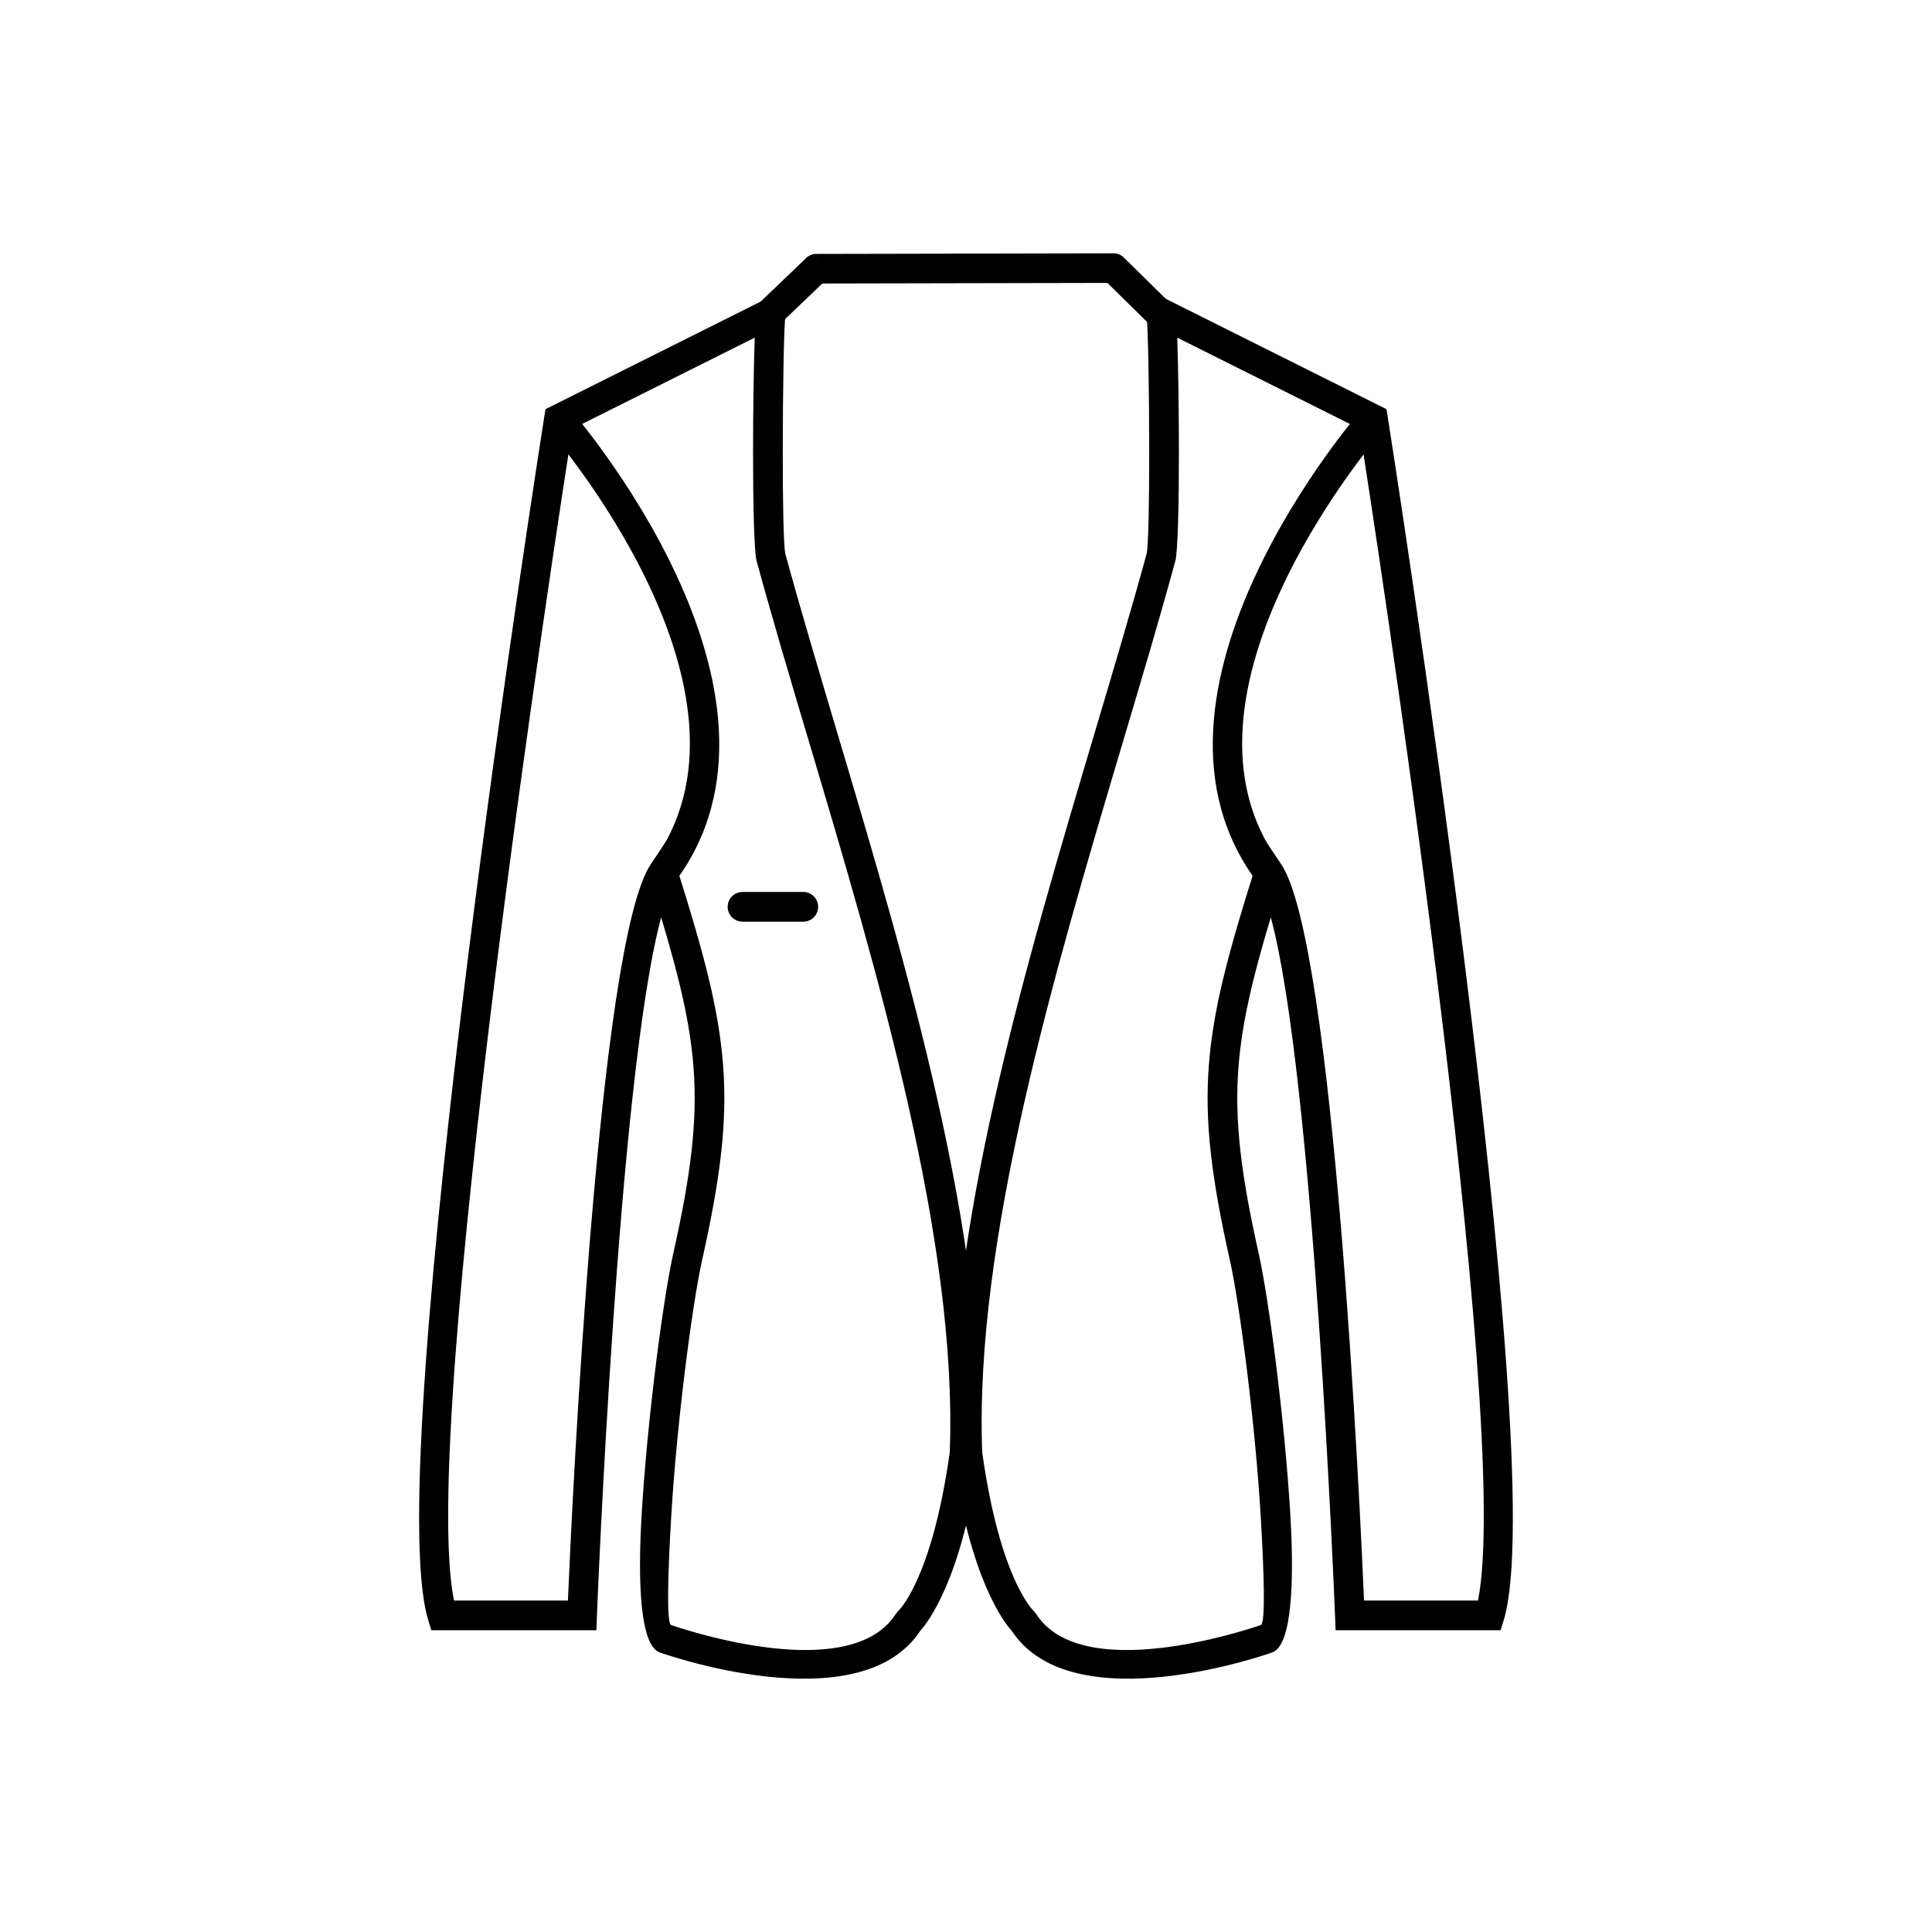
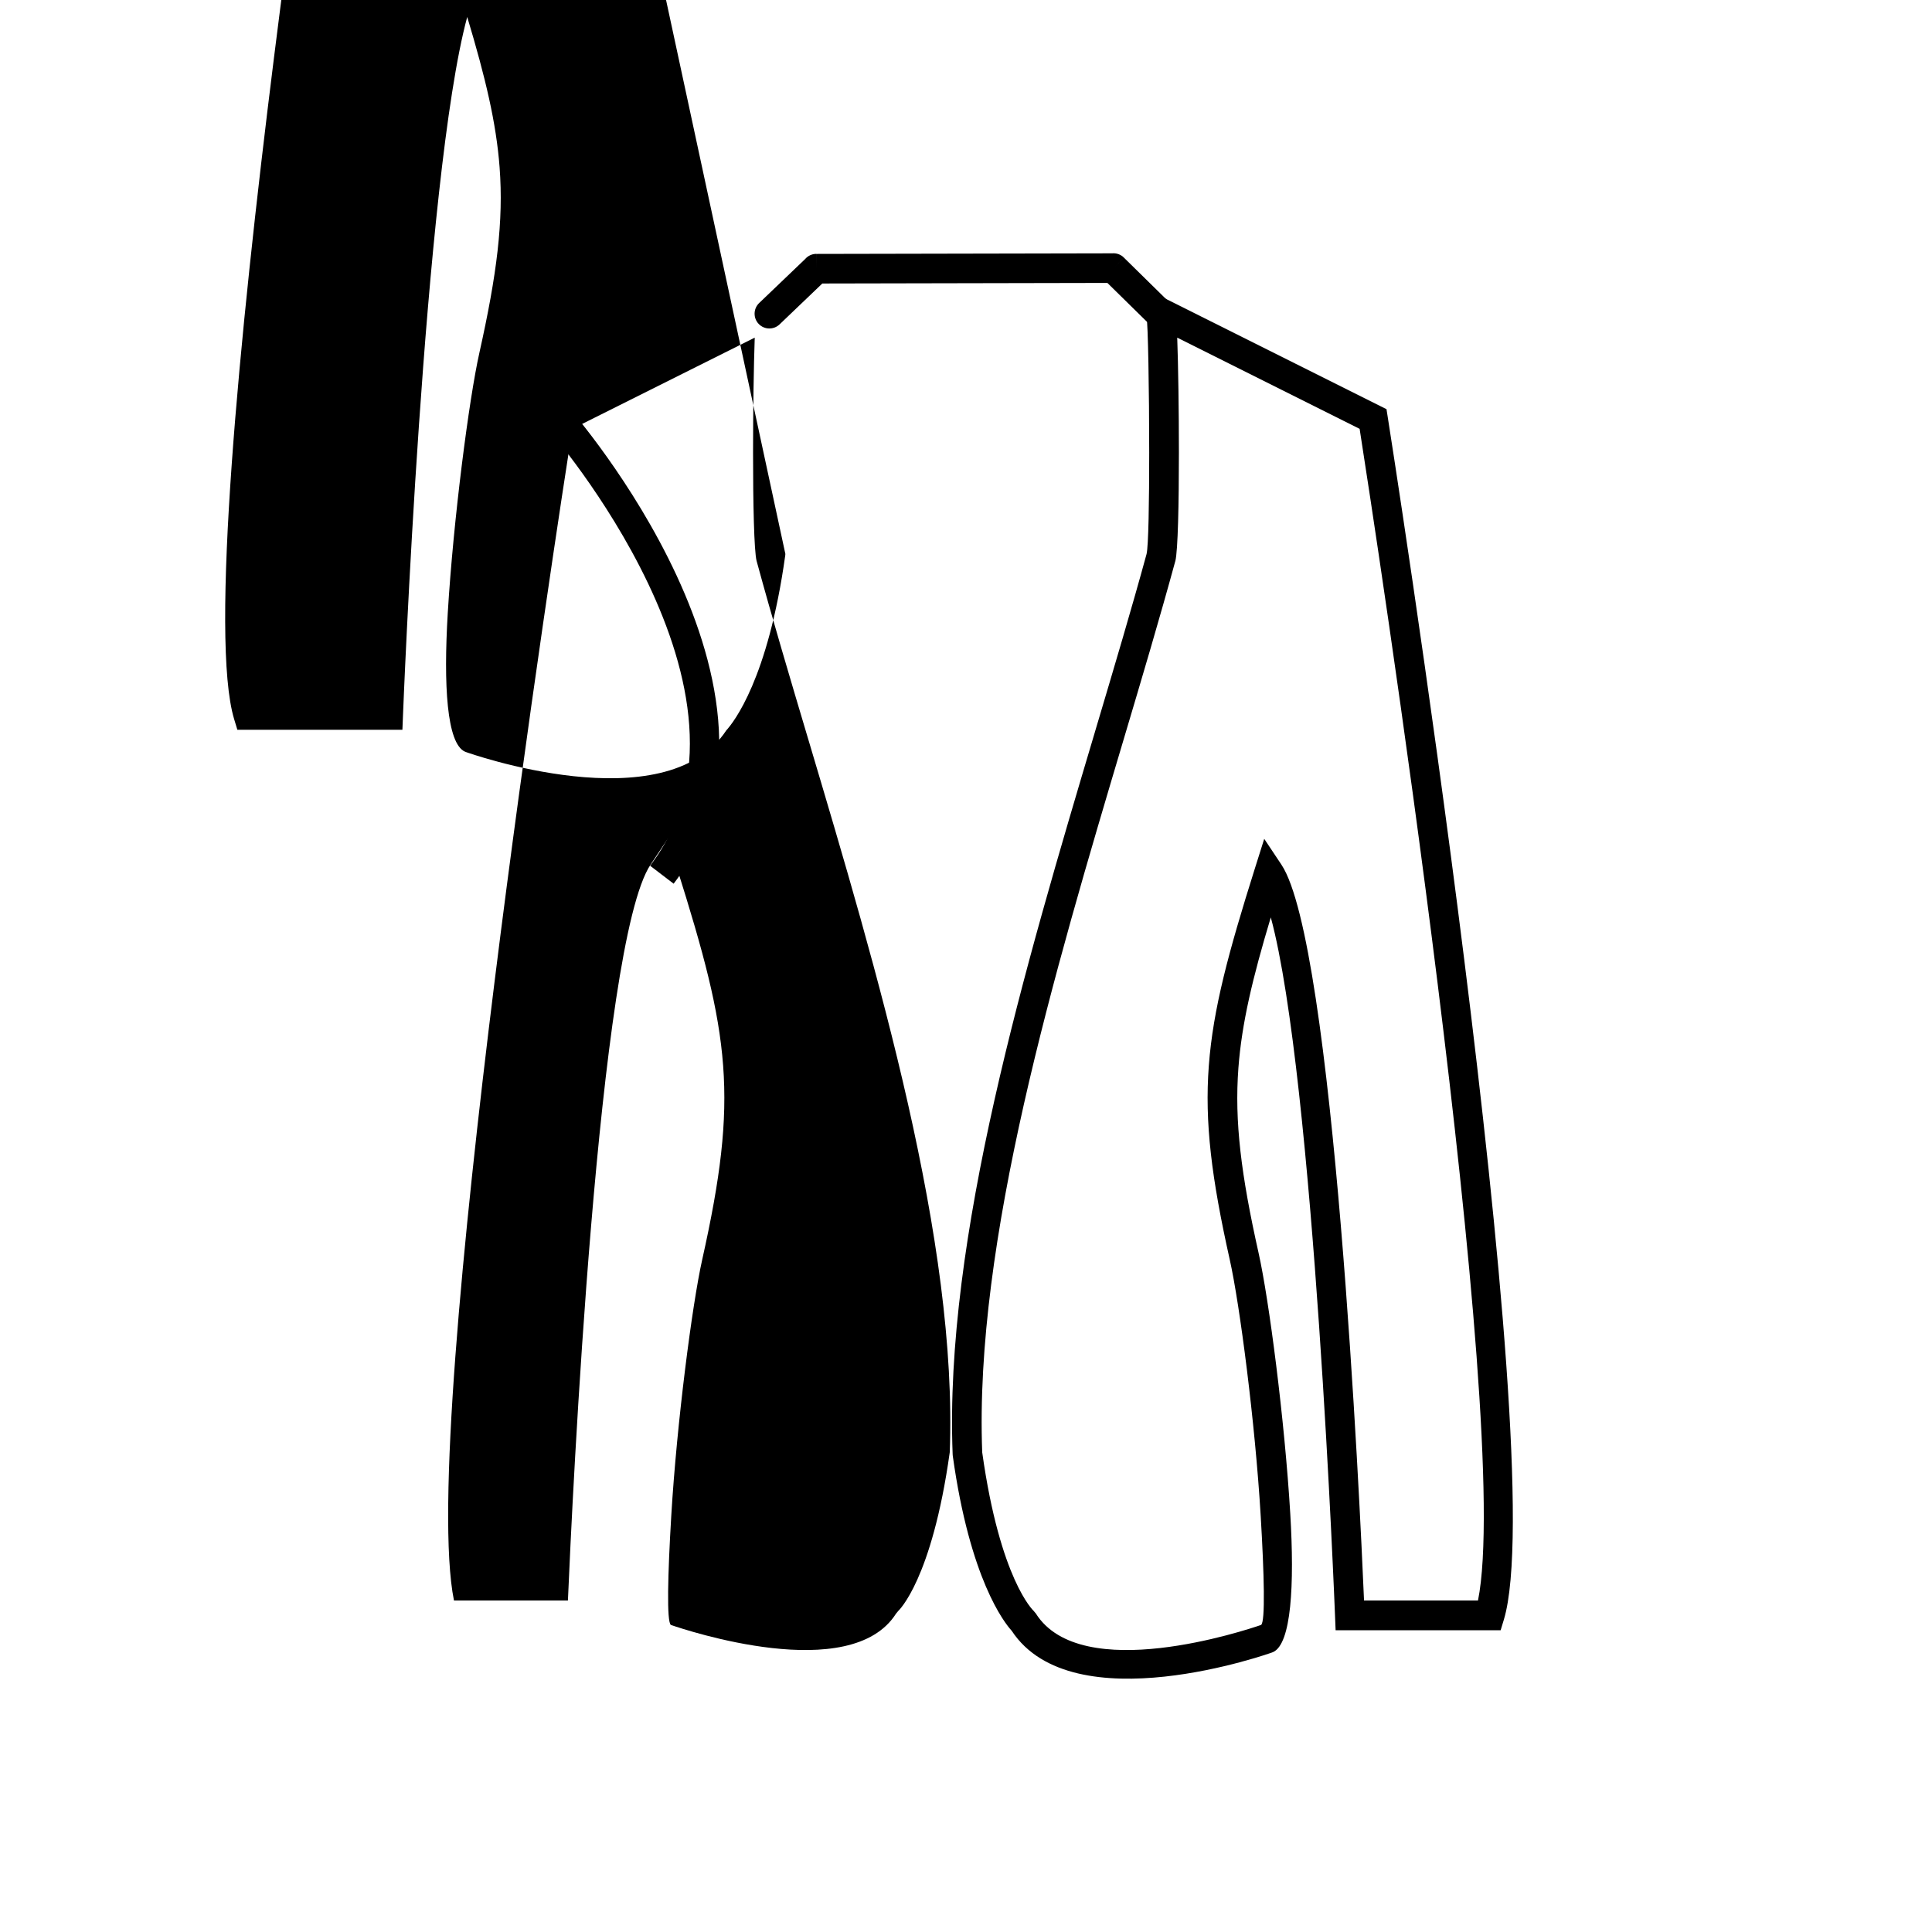
<svg xmlns="http://www.w3.org/2000/svg" fill="#000000" width="800px" height="800px" version="1.1" viewBox="144 144 512 512">
  <g>
    <path d="m448.41 229.73c1.547 1.52 4.031 1.5 5.551-0.047 1.52-1.547 1.5-4.031-0.047-5.551l-12.082-11.871-2.754 2.797 2.758-2.809c-0.855-0.84-2-1.211-3.109-1.113l-78.371 0.156v3.922l-0.008-3.938c-1.199 0.004-2.269 0.539-2.992 1.387l-12.172 11.645c-1.562 1.496-1.617 3.973-0.125 5.535 1.496 1.562 3.973 1.617 5.535 0.125l11.328-10.836 75.547-0.152 10.938 10.746z" />
    <path d="m295.09 252.47c0.188 0.219 65.926 75.355 27.43 125.72l-6.242-4.766c34.586-45.25-26.945-115.62-27.121-115.82z" />
-     <path d="m352.13 290.8c3.871 14.188 8.652 30.242 13.645 47.016 18.531 62.242 40.023 134.45 37.754 191.61l-0.031 0.383c-4.559 32.742-13.68 44.242-15.621 46.371-16.227 24.645-68.797 5.816-68.949 5.762l-0.324-0.125c-4.828-2.188-5.68-17.699-4.547-36.66 1.488-24.922 5.656-56.852 8.375-69 4.656-20.824 6.438-34.957 5.367-49.18-0.887-11.789-3.754-23.805-8.582-39.859-11.449 42.297-17.004 184.68-17.023 185.13l-0.152 3.781h-43.738l-0.848-2.797c-12.879-42.555 30.66-317.99 30.785-318.79l0.316-2.004 1.809-0.902 56.207-28.105 7.391-3.695-1.812 8.062c-0.395 1.75-0.711 19.664-0.711 36.18 0 12.957 0.191 24.805 0.695 26.816h-0.004zm6.109 49.262c-4.887-16.41-9.562-32.113-13.699-47.293l-0.031-0.094c-0.68-2.727-0.941-15.258-0.941-28.691 0-11.109 0.18-23.012 0.445-30.508l-48.34 24.172c-3.797 24.281-40.824 263.86-31.363 310.51h30.195c1.094-25.617 7.996-174.15 21.898-195.02l4.555-6.836 2.473 7.836c7.004 22.219 11.078 37.246 12.207 52.254 1.133 15.039-0.711 29.812-5.551 51.453-2.644 11.832-6.719 43.168-8.188 67.77-0.941 15.754-1.254 28.219-0.105 29.012 3.906 1.352 47.637 15.973 59.668-3.004l0.602-0.723c0.027-0.023 8.895-8.168 13.629-42.008 2.152-55.793-19.113-127.24-37.453-188.84z" />
+     <path d="m352.13 290.8l-0.031 0.383c-4.559 32.742-13.68 44.242-15.621 46.371-16.227 24.645-68.797 5.816-68.949 5.762l-0.324-0.125c-4.828-2.188-5.68-17.699-4.547-36.66 1.488-24.922 5.656-56.852 8.375-69 4.656-20.824 6.438-34.957 5.367-49.18-0.887-11.789-3.754-23.805-8.582-39.859-11.449 42.297-17.004 184.68-17.023 185.13l-0.152 3.781h-43.738l-0.848-2.797c-12.879-42.555 30.66-317.99 30.785-318.79l0.316-2.004 1.809-0.902 56.207-28.105 7.391-3.695-1.812 8.062c-0.395 1.75-0.711 19.664-0.711 36.18 0 12.957 0.191 24.805 0.695 26.816h-0.004zm6.109 49.262c-4.887-16.41-9.562-32.113-13.699-47.293l-0.031-0.094c-0.68-2.727-0.941-15.258-0.941-28.691 0-11.109 0.18-23.012 0.445-30.508l-48.34 24.172c-3.797 24.281-40.824 263.86-31.363 310.51h30.195c1.094-25.617 7.996-174.15 21.898-195.02l4.555-6.836 2.473 7.836c7.004 22.219 11.078 37.246 12.207 52.254 1.133 15.039-0.711 29.812-5.551 51.453-2.644 11.832-6.719 43.168-8.188 67.77-0.941 15.754-1.254 28.219-0.105 29.012 3.906 1.352 47.637 15.973 59.668-3.004l0.602-0.723c0.027-0.023 8.895-8.168 13.629-42.008 2.152-55.793-19.113-127.24-37.453-188.84z" />
    <path d="m340.78 380.38c-2.172 0-3.938 1.762-3.938 3.938 0 2.172 1.762 3.938 3.938 3.938h16.098c2.172 0 3.938-1.762 3.938-3.938 0-2.172-1.762-3.938-3.938-3.938z" />
-     <path d="m510.85 257.61c-0.176 0.203-61.707 70.57-27.121 115.82l-6.242 4.766c-38.496-50.367 27.242-125.5 27.43-125.72z" />
    <path d="m455.45 292.76c-4.141 15.18-8.816 30.887-13.699 47.293-18.34 61.598-39.609 133.04-37.453 188.84 4.738 33.84 13.605 41.98 13.629 42.008l0.602 0.723c12.031 18.977 55.762 4.356 59.668 3.004 1.148-0.793 0.836-13.258-0.105-29.012-1.469-24.605-5.543-55.941-8.188-67.77-4.84-21.641-6.688-36.414-5.551-51.453 1.129-15.008 5.203-30.039 12.207-52.254l2.473-7.836 4.555 6.836c13.902 20.867 20.805 169.4 21.898 195.02h30.195c9.461-46.648-27.566-286.23-31.363-310.51l-48.34-24.172c0.27 7.496 0.445 19.395 0.445 30.508 0 13.434-0.262 25.969-0.941 28.691l-0.031 0.094zm-21.234 45.047c4.992-16.773 9.773-32.828 13.645-47.016h-0.004c0.5-2.012 0.695-13.863 0.695-26.816 0-16.52-0.316-34.43-0.711-36.18l-1.812-8.062 7.391 3.695 56.207 28.105 1.809 0.902 0.316 2.004c0.125 0.793 43.664 276.23 30.785 318.79l-0.848 2.797h-43.738l-0.152-3.781c-0.02-0.453-5.57-142.83-17.023-185.13-4.828 16.059-7.695 28.074-8.582 39.859-1.07 14.223 0.711 28.355 5.367 49.18 2.719 12.148 6.887 44.078 8.375 69 1.133 18.961 0.277 34.477-4.547 36.66l-0.324 0.125c-0.152 0.055-52.723 18.883-68.949-5.762-1.941-2.129-11.062-13.629-15.621-46.371l-0.031-0.383c-2.269-57.164 19.227-129.37 37.754-191.61z" />
  </g>
</svg>